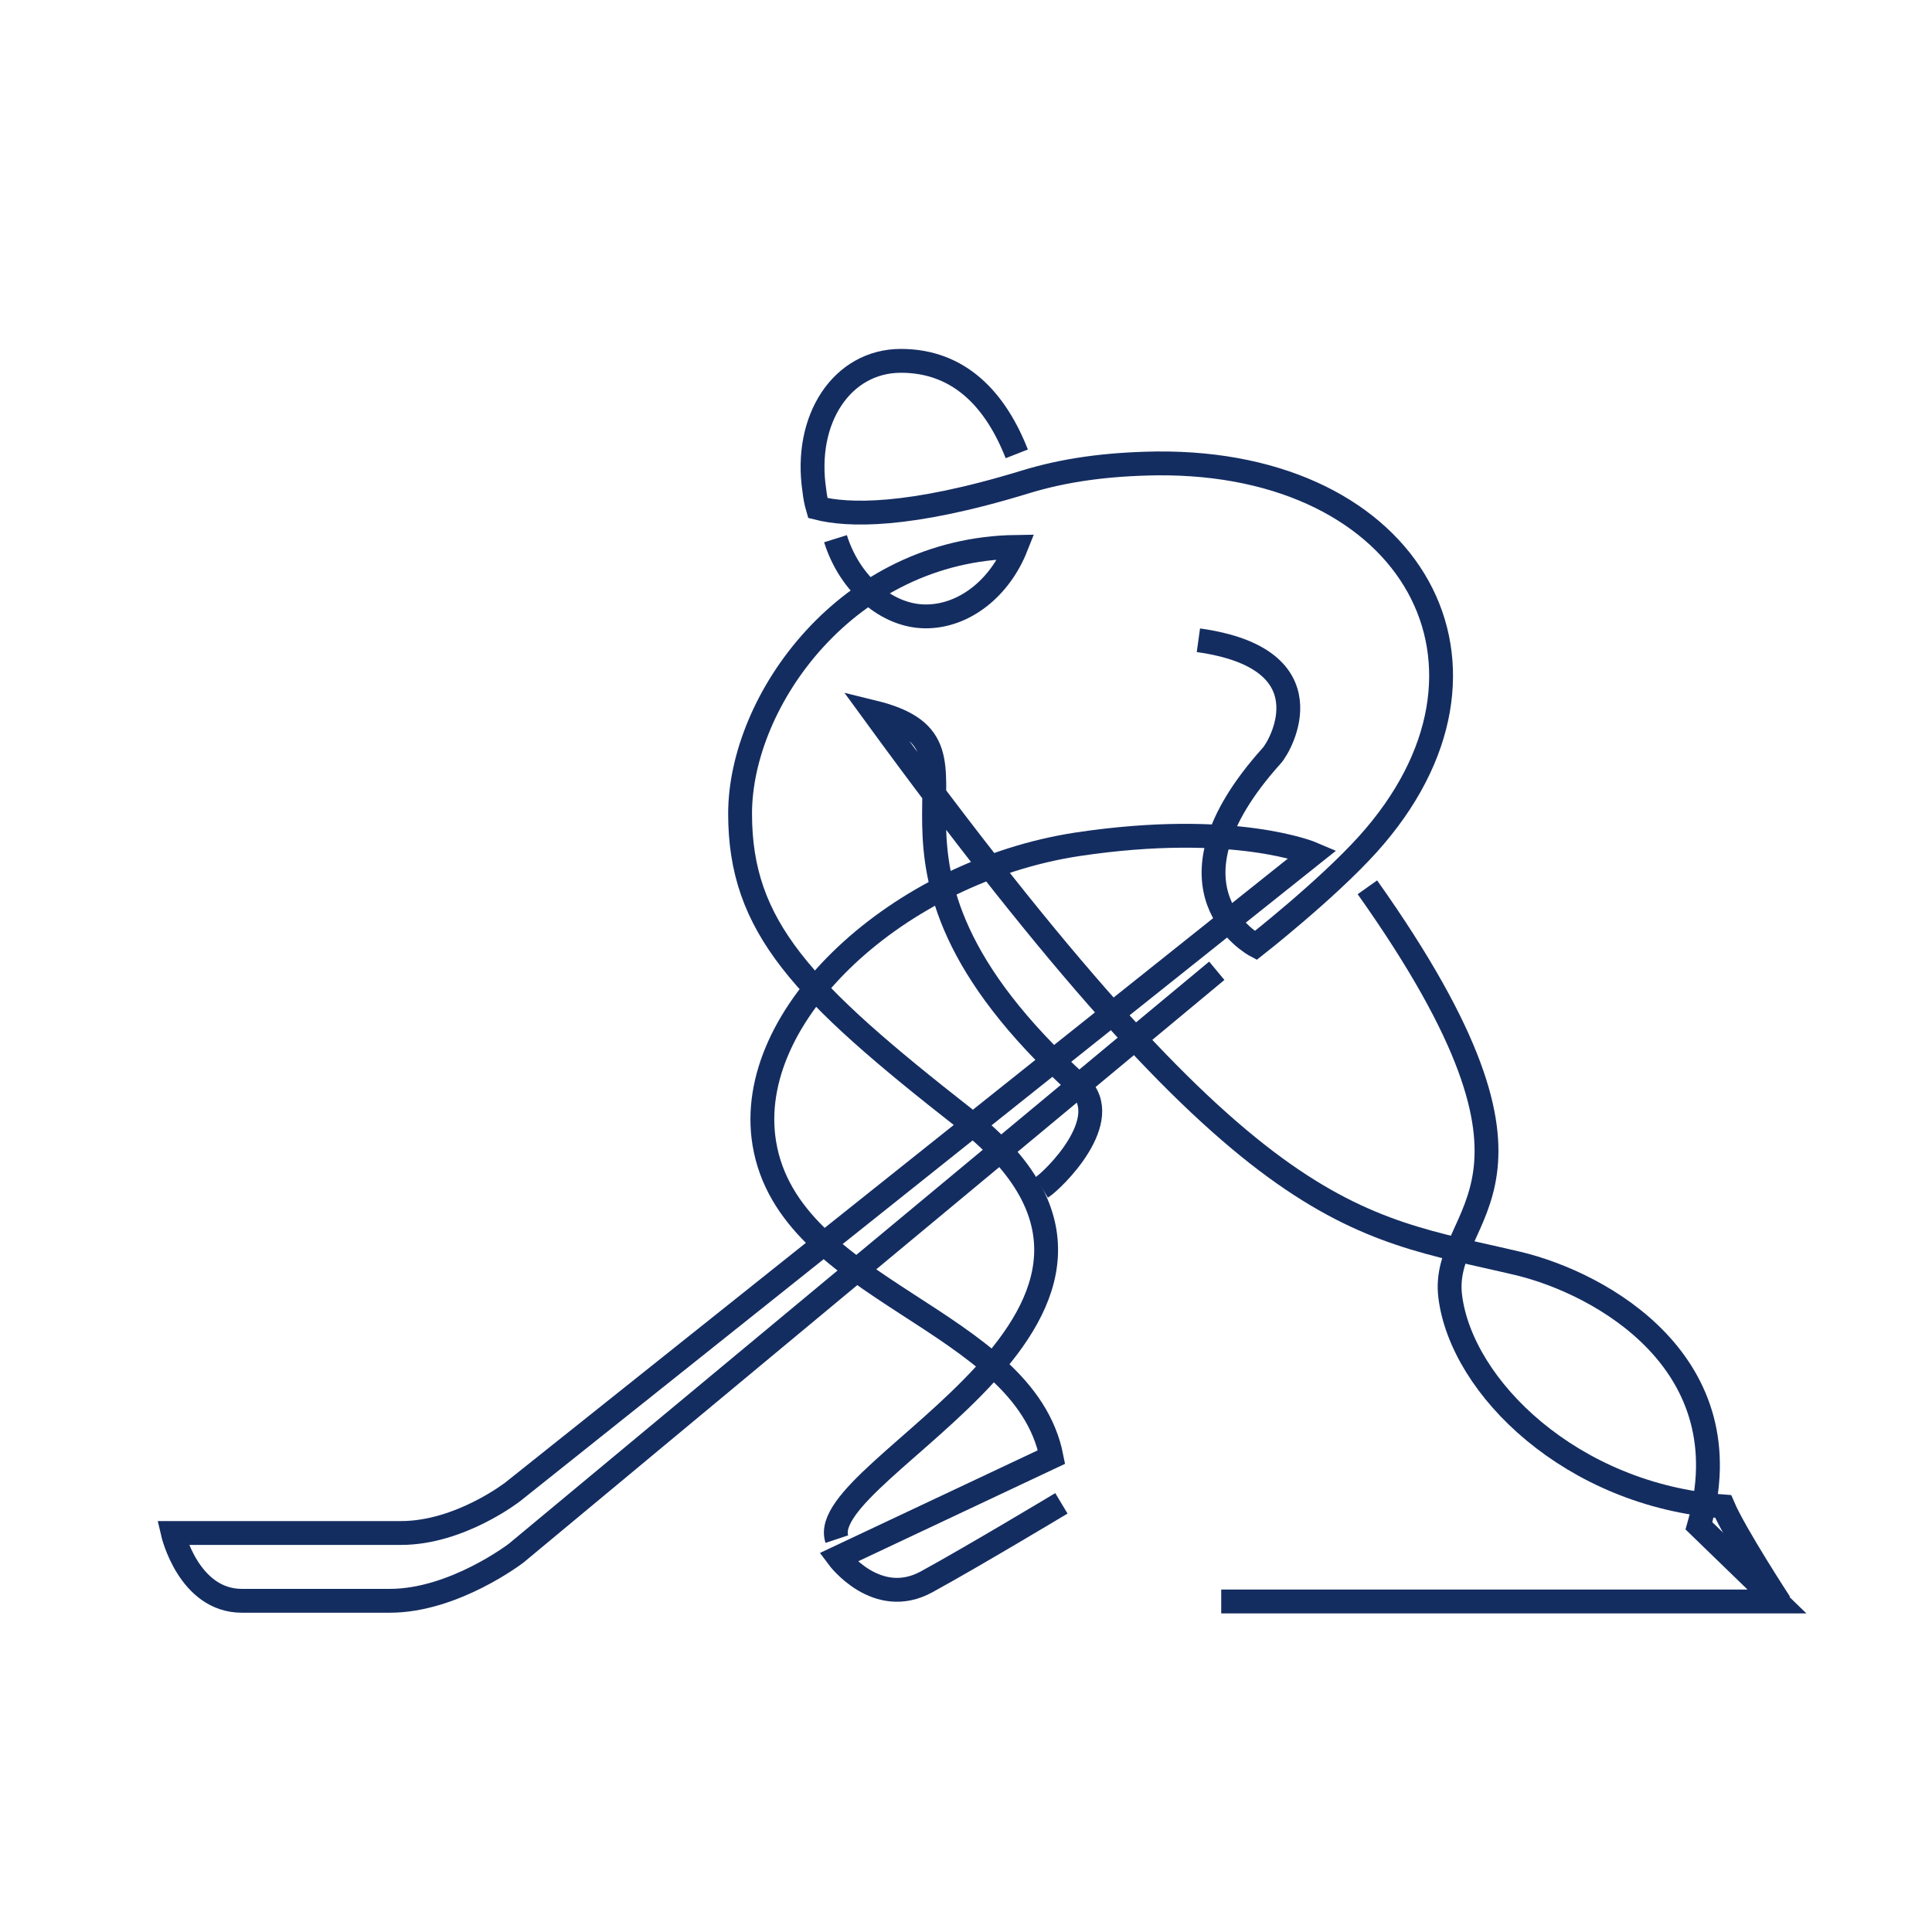
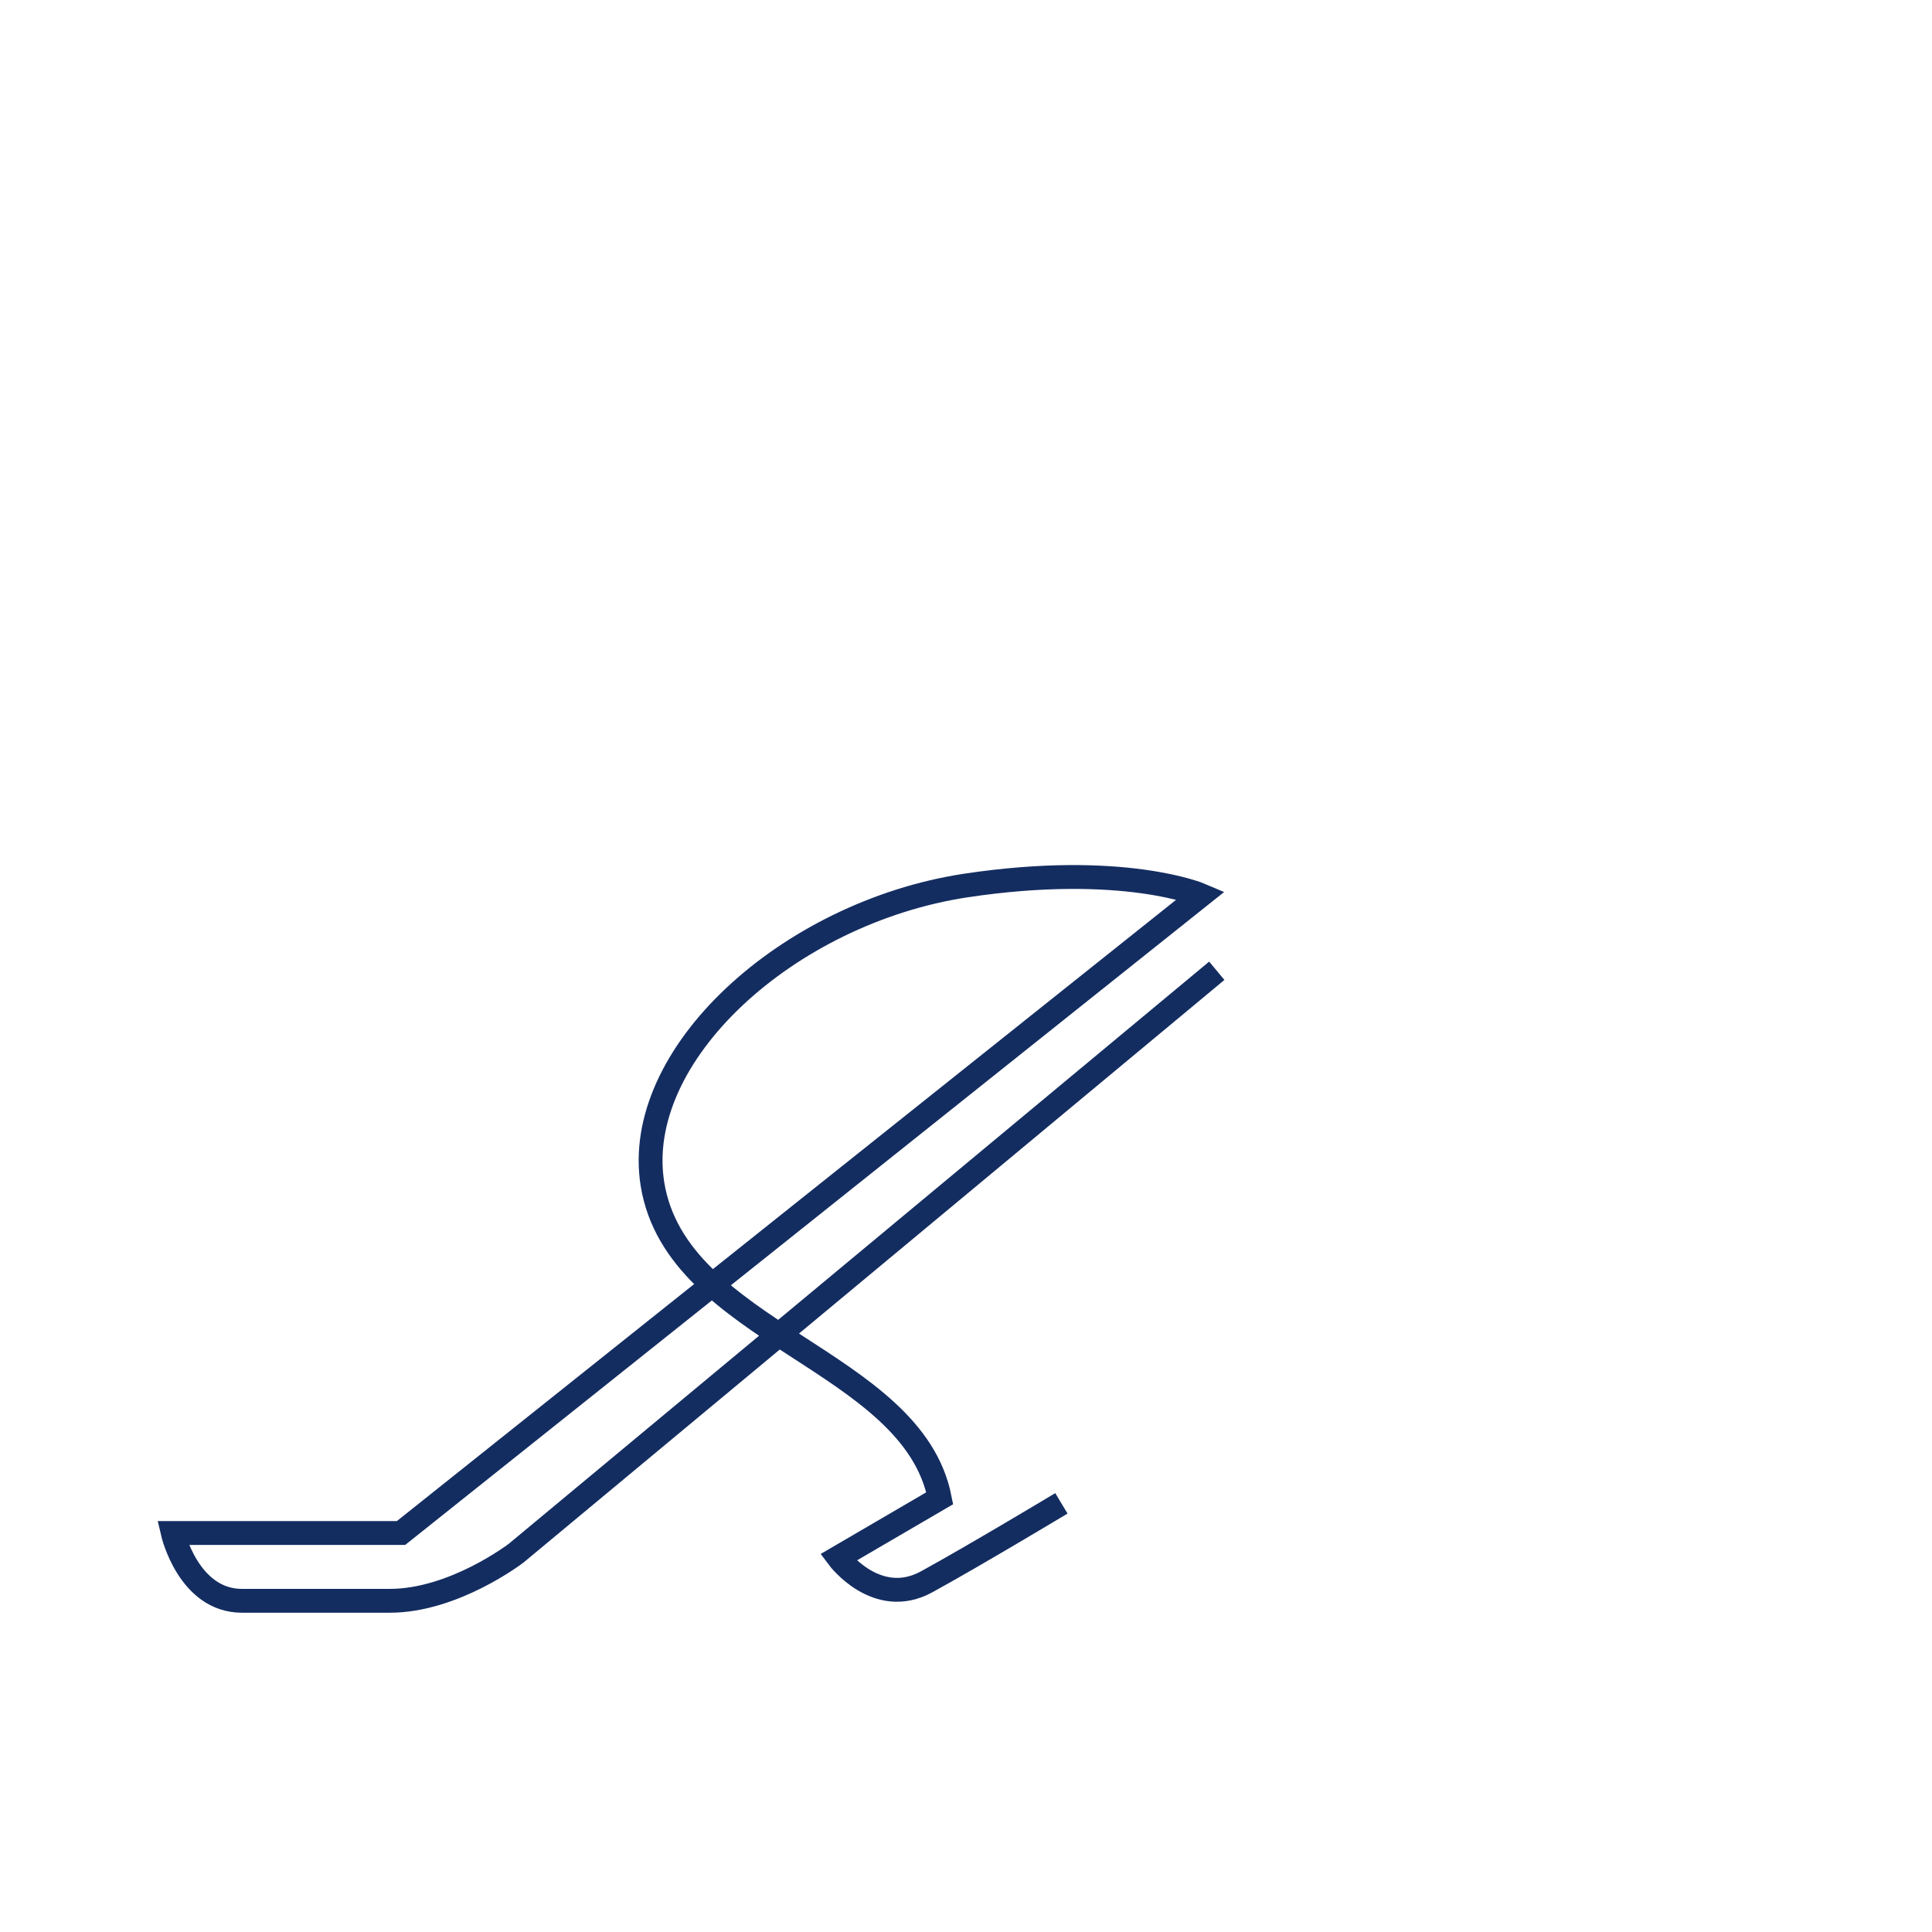
<svg xmlns="http://www.w3.org/2000/svg" id="Layer_1" version="1.1" viewBox="0 0 567 567">
  <defs>
    <style>.st0{fill:none;stroke:#142d61;stroke-miterlimit:3.9;stroke-width:7px}</style>
  </defs>
-   <path d="M351.7 187.9c38.7 5.4 24.2 31 21.5 33.9-35.4 39.4-4.7 55.7-4.7 55.7s20.8-16.3 32.9-29.7c46.8-51.9 13.3-112.5-61.9-111.8-14.6.2-27.1 1.9-38.8 5.5-34.3 10.5-52 9.8-60.7 7.6-.5-1.7-.8-3.3-1-5.1-3.2-21.1 8.2-38.1 25.4-38.1s27.8 11.5 34 27.3" class="st0" />
-   <path d="M245.6 451.7c-7-21 110.2-66.6 37.6-123.4-47.9-37.5-66-56.3-66-89.5s31.4-77.6 81-78.3c-4.8 12.1-15.2 20.4-26.5 20.4s-22.3-9.4-26.5-22.8" class="st0" />
-   <path d="M357.1 284.9 151.5 455.8s-18.2 14-37.1 14H71c-15.7 0-20.3-19.9-20.3-19.9h67c17.3 0 32.8-12.1 32.8-12.1l234.8-187.2s-22.8-9.8-69.2-2.8c-52.2 8-98 49.8-91.8 87.7 7.2 43.9 76.2 51.2 84.3 92.1L246 457.1s11.3 15.2 26 7.1c13.7-7.5 39.5-23 39.5-23" class="st0" />
-   <path d="M358.4 470h163.1l-22.9-22.2c13.6-47.5-28.4-71.1-53.1-77-49-11.6-78.3-9.7-189.2-161.8 42.5 10.4-15 41.1 60.2 109.4 11.1 10.1-7.7 28.2-10.8 30.1" class="st0" />
-   <path d="M401.3 260.4c62.8 88.6 21.2 94.5 24.3 120 3.3 26.8 35.7 58.4 80.1 61.7 3.5 8.2 16.7 28.4 16.7 28.4" class="st0" />
+   <path d="M357.1 284.9 151.5 455.8s-18.2 14-37.1 14H71c-15.7 0-20.3-19.9-20.3-19.9h67l234.8-187.2s-22.8-9.8-69.2-2.8c-52.2 8-98 49.8-91.8 87.7 7.2 43.9 76.2 51.2 84.3 92.1L246 457.1s11.3 15.2 26 7.1c13.7-7.5 39.5-23 39.5-23" class="st0" />
</svg>